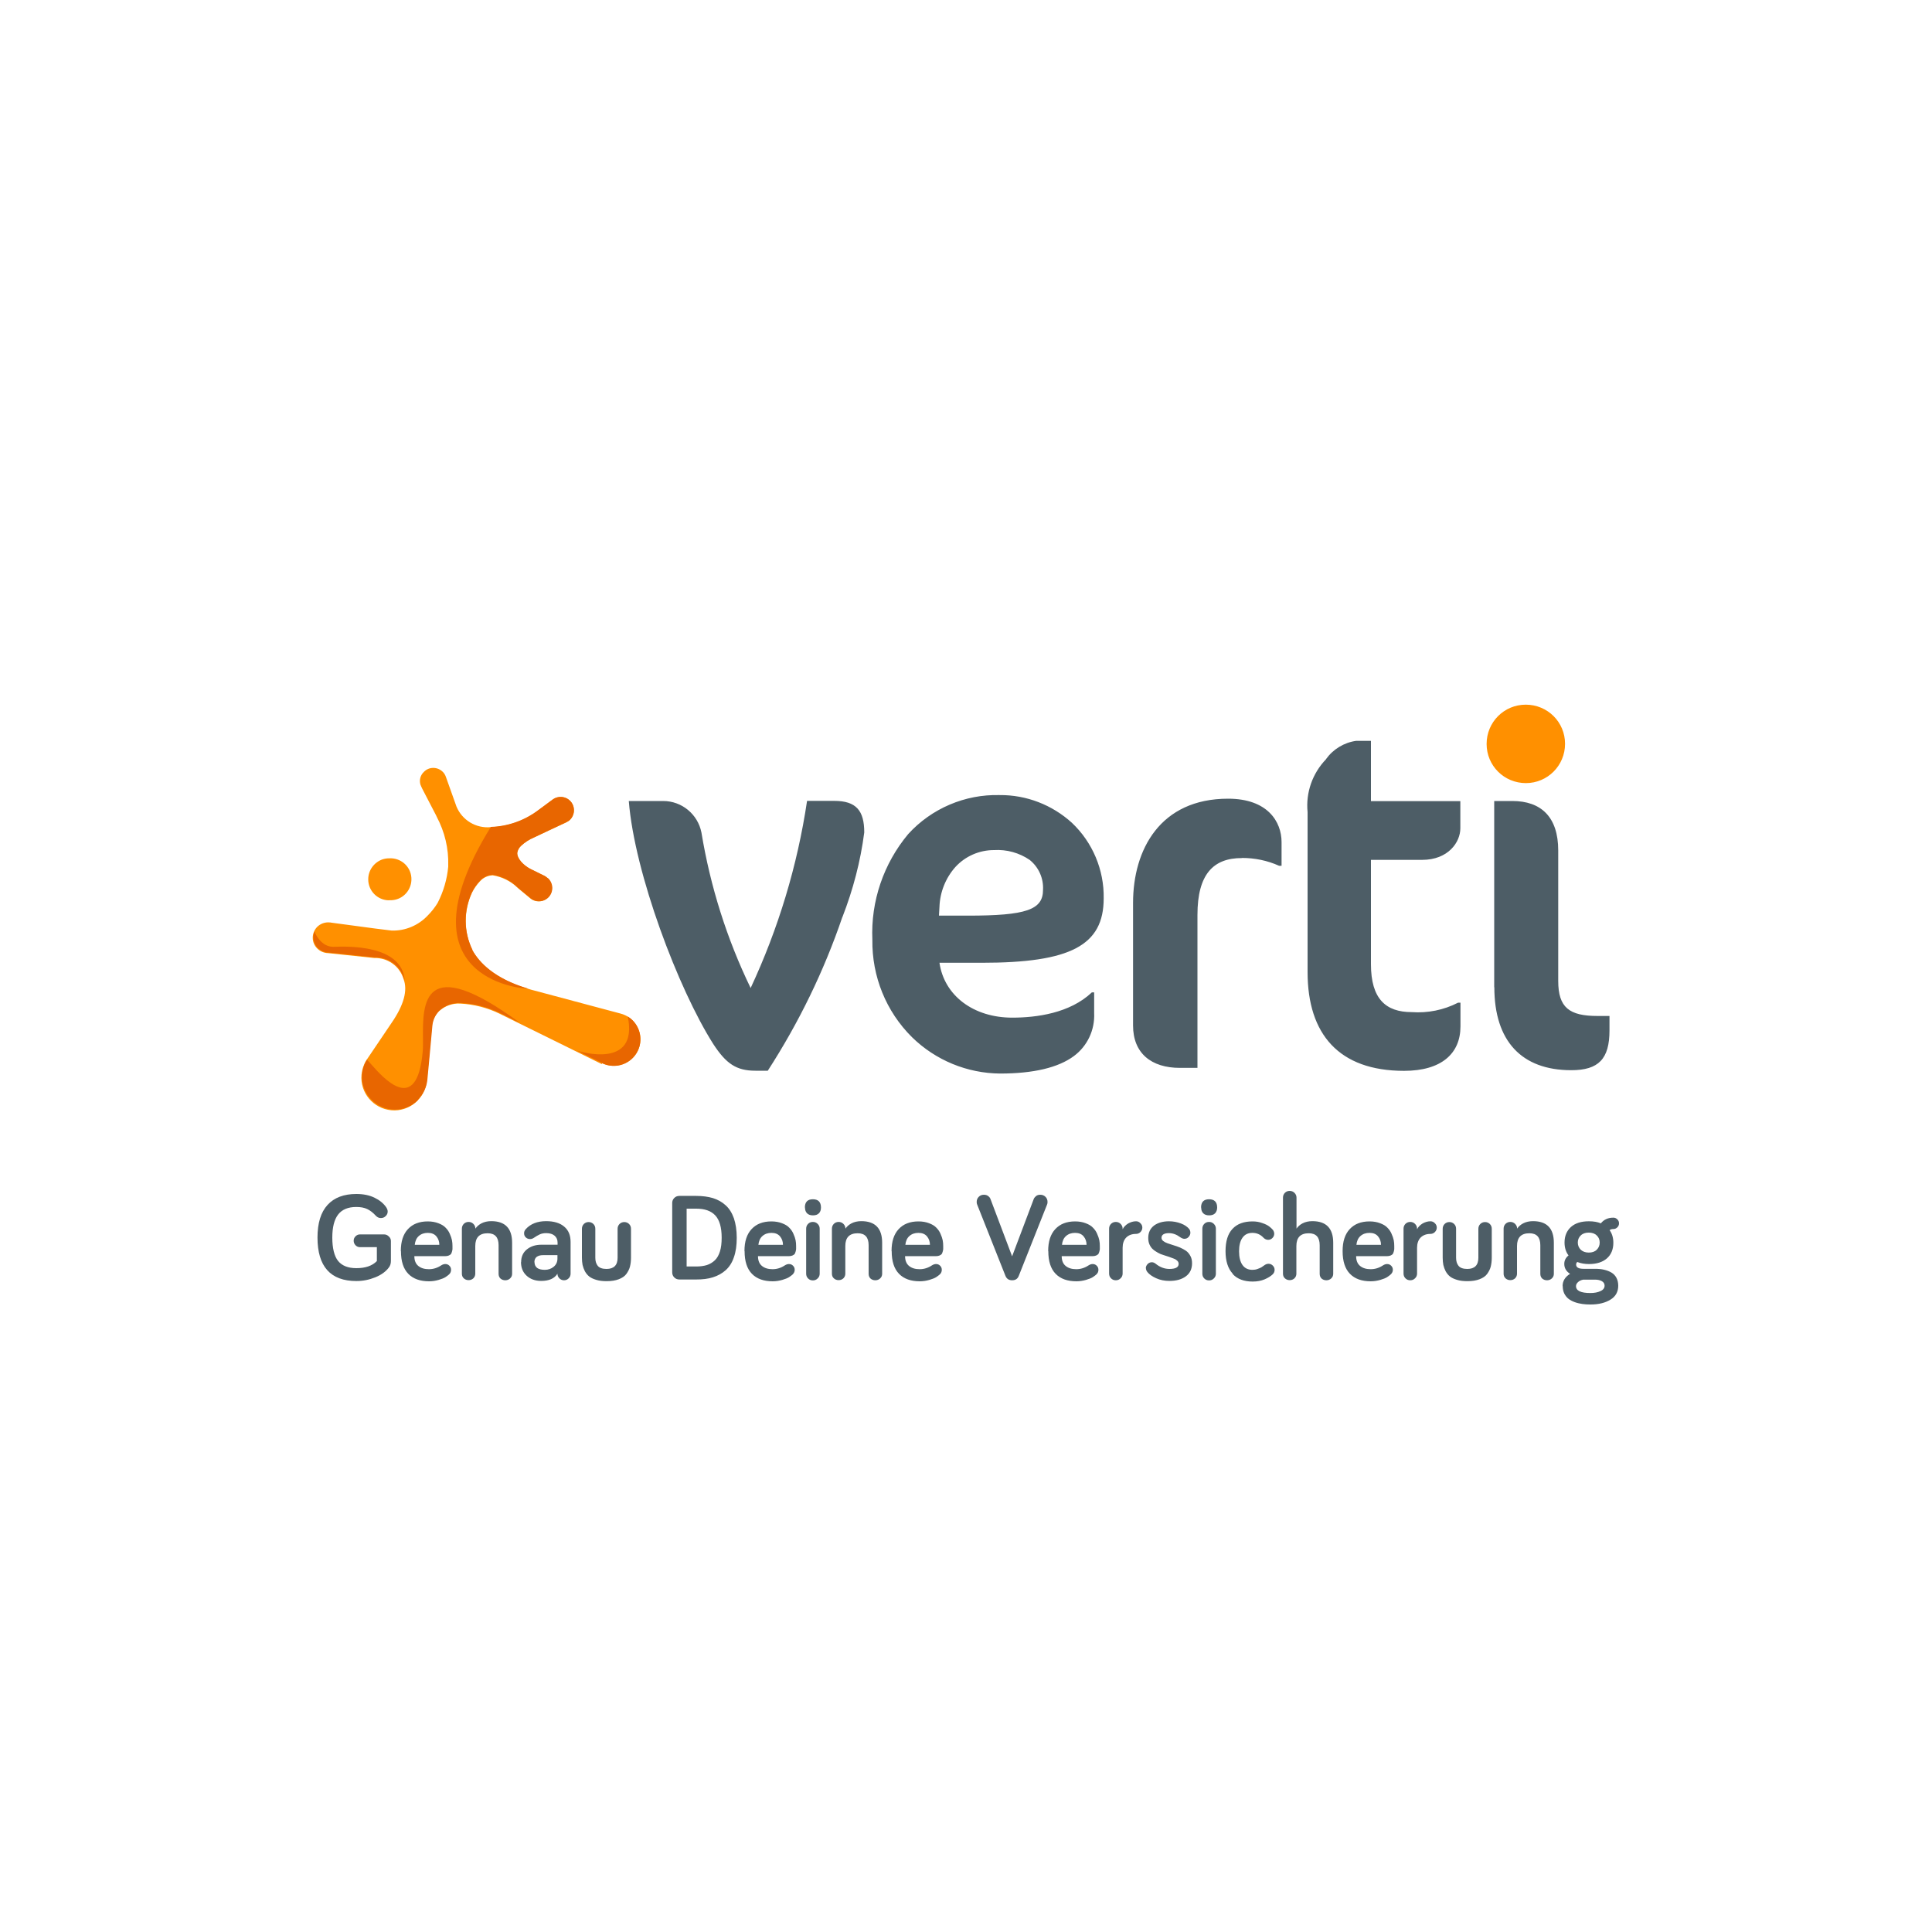
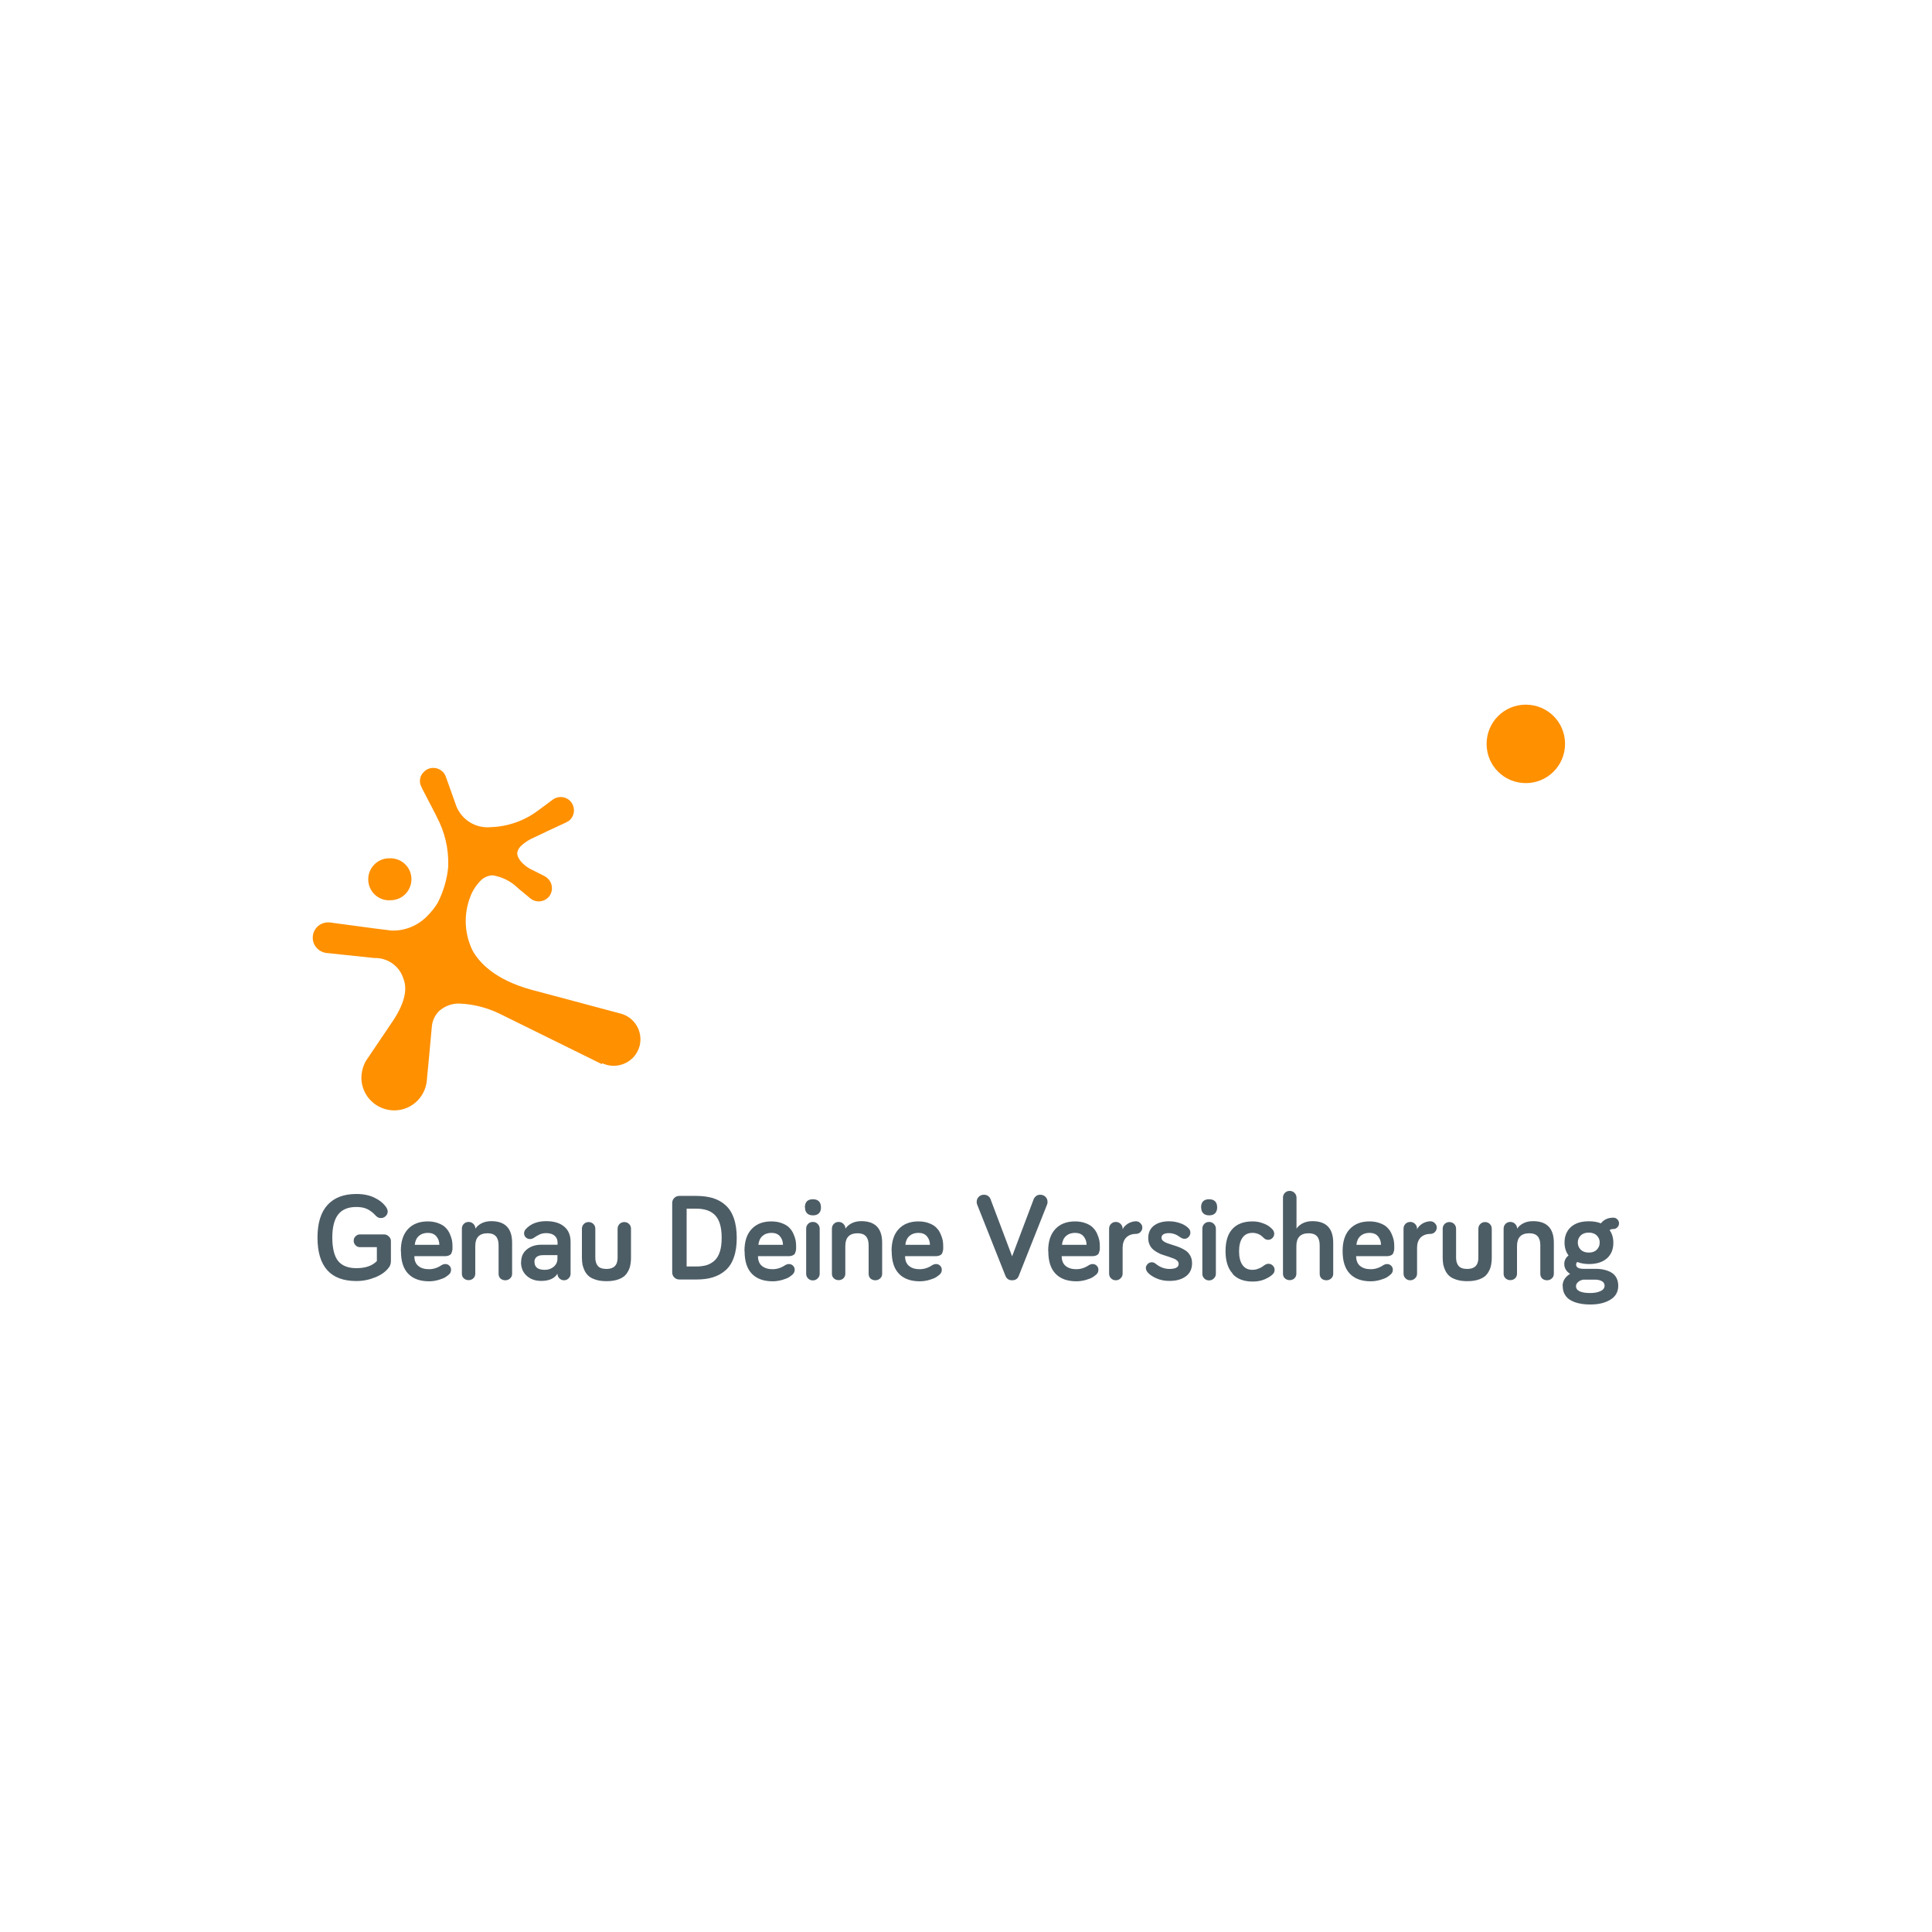
<svg xmlns="http://www.w3.org/2000/svg" id="Ebene_1" data-name="Ebene 1" viewBox="0 0 150 150">
  <defs>
    <style>
      .cls-1, .cls-2 {
        fill: #4d5d66;
      }

      .cls-1, .cls-3, .cls-4 {
        fill-rule: evenodd;
      }

      .cls-3 {
        fill: #ff9000;
      }

      .cls-4 {
        fill: #e86600;
      }
    </style>
  </defs>
-   <path class="cls-1" d="M102.95,58.94c.55-.77,1.4-1.29,2.34-1.42h1.15v4.68h6.94v2.11c0,1.07-.93,2.45-2.97,2.45h-3.97v8.1c0,2.69,1.15,3.72,3.16,3.72,1.24.09,2.49-.16,3.6-.73h.19v1.84c0,2.11-1.48,3.45-4.38,3.45-5.05,0-7.49-2.84-7.49-7.67v-12.42c-.15-1.52.38-3.01,1.43-4.1ZM77.65,83.35c-2.56-.02-5.01-1.03-6.84-2.82-2.02-2-3.12-4.73-3.08-7.57-.13-2.99.87-5.91,2.78-8.2,1.81-1.99,4.41-3.1,7.1-3.03,2.08-.02,4.08.76,5.61,2.15,1.61,1.52,2.51,3.66,2.47,5.87,0,3.65-2.57,5-9.46,5h-3.29c.37,2.55,2.64,4.26,5.65,4.26,1.88,0,4.47-.34,6.18-1.96h.18v1.61c.06,1.3-.52,2.55-1.57,3.33-1.21.9-3.14,1.36-5.73,1.36ZM77.17,66c-1.13,0-2.22.47-2.99,1.31-.76.85-1.2,1.95-1.24,3.09l-.04.69h2.24c4.53,0,5.84-.45,5.84-2,.05-.89-.33-1.76-1.04-2.33-.81-.55-1.78-.82-2.77-.76ZM65.4,71.2c-1.43,4.2-3.38,8.2-5.79,11.93h-.96c-1.48,0-2.27-.54-3.27-2.07-2.71-4.26-6.12-13.27-6.56-18.87h2.67c1.45,0,2.69,1.03,2.97,2.45.69,4.19,1.97,8.25,3.82,12.07,2.15-4.61,3.63-9.5,4.38-14.53h2.11c1.71,0,2.33.76,2.33,2.45-.29,2.25-.87,4.45-1.69,6.56ZM96.42,66.61c1,0,1.98.2,2.89.61h.19v-1.84c0-1.57-1.07-3.37-4.15-3.37-5.27,0-7.38,3.95-7.38,8.09v9.52c0,2.15,1.41,3.29,3.64,3.29h1.36v-11.88c0-3.15,1.23-4.42,3.46-4.41ZM116.02,76.65c0,4.18,2.12,6.44,5.97,6.44,2.13,0,2.97-.88,2.97-3.09v-1.12h-.93c-2.19,0-3.05-.65-3.05-2.72v-10.13c0-2.61-1.34-3.84-3.56-3.84h-1.41v14.46Z" />
  <path class="cls-3" d="M118.47,60.8c1.68,0,3.04-1.36,3.04-3.05s-1.36-3.04-3.05-3.04-3.04,1.36-3.04,3.05,1.36,3.04,3.05,3.04ZM46.76,82.55c.79.37,1.72.21,2.34-.39h0c.27-.26.46-.59.56-.96.28-1.11-.39-2.23-1.49-2.51l-6.93-1.85c-2.81-.78-4.03-2.09-4.56-3.06-.69-1.42-.69-3.06-.03-4.48.16-.32.37-.62.62-.88.25-.28.61-.45.99-.46.72.12,1.39.45,1.91.95l.1.09.88.73s0,0,0,0,0,0,0,0c.43.37,1.07.33,1.45-.09.37-.43.33-1.07-.09-1.45-.09-.09-.21-.16-.33-.22l-1.02-.51c-.51-.28-1.03-.8-1-1.25.03-.21.15-.41.31-.55.29-.27.62-.48.98-.63.08-.05,1.86-.88,2.34-1.1l.11-.05.15-.08c.08-.04.15-.09.21-.15.35-.35.4-.9.13-1.31-.32-.48-.96-.6-1.44-.28l-1.19.88c-1.06.79-2.34,1.24-3.66,1.28-1.14.11-2.22-.54-2.66-1.6l-.82-2.3c-.05-.15-.14-.3-.26-.41-.41-.39-1.06-.39-1.45.02-.27.25-.37.63-.27.98.04.11.09.21.14.32l1.08,2.08.05.11c.62,1.17.93,2.46.89,3.78v.09c-.09.98-.37,1.93-.82,2.81-.22.36-.48.69-.78.99-.72.76-1.73,1.19-2.79,1.16-.09,0-1.78-.22-4.65-.61l-.12-.02h-.03c-.37-.04-.73.09-.99.35-.46.48-.45,1.24.03,1.69.22.21.51.33.81.34l3.6.38c1.04-.03,1.97.63,2.27,1.63.34.87.03,2.02-.93,3.41l-.31.46-1.56,2.31s-.06.09-.09.13h0s0,0,0,0c-.21.34-.33.72-.37,1.12-.13,1.4.91,2.63,2.31,2.76,1.4.13,2.63-.91,2.76-2.31,0-.01.07-.81.16-1.7h0c.11-1.16.23-2.48.23-2.5.04-.45.24-.87.55-1.18.45-.41,1.05-.63,1.66-.59,1.05.05,2.08.32,3.02.77l7.95,3.92h.02ZM30.21,69.9c-.9,0-1.63-.74-1.62-1.64,0-.69.45-1.31,1.11-1.54.16-.05.33-.08.5-.08.9-.06,1.68.61,1.74,1.51.06.9-.61,1.68-1.51,1.74-.07,0-.14,0-.21,0Z" />
-   <path class="cls-4" d="M36.67,73.76c.52.94,1.69,2.21,4.32,2.99.27.07-10.45-.33-2.88-12.55,1.31-.04,2.59-.49,3.65-1.28l1.19-.88c.41-.27.96-.22,1.31.13.4.4.4,1.06,0,1.47-.06.06-.13.11-.21.15-.02.01-.07.04-.11.06-.02,0-.03.02-.04.02l-2.45,1.15c-.36.15-.69.37-.98.63-.16.15-.27.33-.31.55-.03.45.47.97,1,1.25l1.02.5c.13.05.24.13.34.22,0,0,.01,0,.02.01,0,0,.01,0,.02.01.41.39.43,1.05.04,1.46-.39.41-1.05.43-1.46.04-.33-.28-.85-.71-.88-.73l-.1-.09c-.52-.51-1.19-.84-1.91-.95-.38.02-.73.18-.99.46-.24.26-.45.56-.61.88-.67,1.42-.66,3.07.03,4.48ZM32.46,85.4c-.99,1-2.61,1-3.6,0-.84-.83-1-2.13-.37-3.12.04.02.15.15.31.33.94,1.07,3.57,4.06,4.02-.97.03-.29.02-.66.02-1.07-.02-2.61-.06-6.72,7.52-1.16l-1.56-.77c-.94-.45-1.97-.72-3.02-.77-.61-.03-1.21.18-1.66.59-.32.32-.51.74-.55,1.18,0,.02-.12,1.35-.23,2.5h0c-.08.9-.16,1.69-.16,1.7-.06.58-.32,1.12-.73,1.54ZM40.36,79.42l5.34,2.62-5.34-2.62h0ZM46.76,82.55c1.03.5,2.27.06,2.76-.97.38-.79.21-1.74-.4-2.36-.11-.11-.24-.21-.38-.3.85,4.12-3.71,2.73-3.95,2.65h0s1.96.96,1.96.96l.02.02ZM24.42,72.34c.06.14.5,1.18,1.47,1.17h.02c1.07-.04,5.32-.18,5.51,2.62-.02-.06-.03-.11-.06-.17-.29-1-1.23-1.66-2.27-1.63l-3.6-.38c-.3,0-.59-.14-.81-.34-.33-.33-.44-.84-.27-1.28,0,0,0,0,0,.02Z" />
  <path class="cls-2" d="M24.65,96.09c0-1.13.26-1.97.78-2.54.52-.57,1.27-.85,2.24-.85.55,0,1.02.1,1.41.29.39.19.7.44.91.75.07.11.11.22.11.32,0,.14-.05.26-.16.36-.1.1-.22.15-.37.15s-.28-.06-.4-.19c-.21-.23-.43-.4-.66-.51-.23-.11-.51-.16-.85-.16-.64,0-1.11.2-1.41.59-.3.39-.45.99-.45,1.79s.15,1.44.45,1.81c.3.37.77.56,1.42.56.7,0,1.23-.18,1.59-.55v-1.08h-1.31c-.14,0-.25-.05-.35-.15-.09-.1-.14-.21-.14-.35s.05-.25.14-.34c.1-.1.21-.15.35-.15h1.87c.14,0,.26.05.37.16.11.1.16.22.16.35v1.55c0,.2-.05.37-.16.51-.23.31-.58.57-1.05.76-.47.19-.95.29-1.47.29-2.01,0-3.02-1.13-3.02-3.38ZM31.12,97.13c0-.74.18-1.3.55-1.7.37-.4.88-.6,1.54-.6.31,0,.59.05.82.14.24.09.43.2.56.34.14.14.25.29.33.48.08.18.14.35.17.5.03.15.04.31.04.46,0,.1,0,.17,0,.23,0,.05-.02.12-.04.2-.02.08-.05.14-.08.19-.04.04-.1.08-.17.11-.08.03-.17.05-.29.05h-2.38c0,.33.1.59.31.76.21.17.48.25.82.25s.66-.1.96-.3c.11-.07.22-.1.31-.1.13,0,.23.04.32.13.09.09.13.19.13.32,0,.14-.05.26-.16.36-.08.07-.17.14-.28.21-.11.07-.28.14-.52.21-.24.07-.49.11-.75.11-.69,0-1.23-.19-1.61-.58-.38-.39-.57-.97-.57-1.76ZM32.2,96.65h1.91c0-.26-.08-.48-.23-.66-.15-.18-.37-.27-.66-.27s-.52.08-.71.25c-.18.16-.28.39-.31.69ZM35.86,98.91v-3.52c0-.14.05-.27.15-.37.1-.1.23-.15.37-.15s.27.05.37.15c.1.1.16.22.16.37.11-.16.26-.3.47-.41.21-.11.47-.17.76-.17,1.08,0,1.62.56,1.62,1.68v2.41c0,.14-.05.26-.16.36-.1.09-.22.14-.37.14-.15,0-.28-.05-.38-.14-.09-.09-.14-.21-.14-.36v-2.22c0-.62-.28-.93-.85-.93-.64,0-.96.33-.96.99v2.15c0,.14-.05.26-.15.36-.1.09-.22.14-.37.14s-.27-.05-.37-.14c-.1-.09-.15-.21-.15-.36ZM40.46,98c0-.43.15-.76.45-1,.3-.24.67-.36,1.12-.36h1.26v-.17c0-.22-.08-.4-.23-.53-.15-.13-.37-.2-.65-.2-.19,0-.36.03-.51.1-.15.07-.3.16-.46.27-.09.06-.19.09-.29.09-.13,0-.23-.04-.33-.13-.09-.09-.13-.19-.13-.32,0-.12.04-.22.13-.32.37-.41.9-.62,1.58-.62.6,0,1.07.14,1.4.42.34.28.5.68.5,1.19v2.47c0,.14-.05.26-.15.36-.1.1-.22.15-.36.15s-.26-.05-.36-.15c-.1-.1-.15-.22-.15-.36-.23.37-.65.56-1.26.56-.47,0-.85-.14-1.14-.41-.29-.27-.43-.62-.43-1.06ZM41.5,98c0,.19.07.33.2.44.14.1.34.15.6.15s.5-.08.69-.24c.19-.16.29-.37.29-.63v-.27h-1.13c-.21,0-.37.05-.49.14-.11.09-.17.23-.17.41ZM45.18,97.65v-2.25c0-.14.05-.27.15-.37.1-.1.23-.15.37-.15s.27.05.37.15c.1.1.15.22.15.37v2.25c0,.26.06.47.19.63.13.16.36.24.68.24.57,0,.86-.29.86-.87v-2.25c0-.14.05-.27.15-.37.1-.1.23-.15.37-.15s.27.05.37.15c.1.1.15.22.15.37v2.25c0,.26-.03.49-.08.69-.05.2-.15.39-.28.57-.13.18-.33.31-.59.41-.26.1-.57.15-.94.15-.3,0-.57-.03-.8-.1-.23-.07-.41-.15-.55-.26-.14-.11-.25-.25-.34-.41-.08-.16-.14-.32-.18-.49-.03-.17-.05-.35-.05-.56ZM52.19,98.78v-5.38c0-.15.05-.28.16-.39s.24-.16.4-.16h1.3c.49,0,.93.06,1.3.17.38.12.71.3.99.56.28.25.49.59.64,1.01.14.42.22.92.22,1.51s-.07,1.09-.22,1.51c-.14.42-.36.76-.64,1.01-.28.25-.61.43-.99.55-.37.12-.81.17-1.3.17h-1.3c-.16,0-.29-.05-.4-.16-.11-.11-.16-.24-.16-.4ZM53.31,98.33h.74c.32,0,.6-.04.83-.11.24-.08.44-.2.62-.37.18-.17.31-.41.4-.7.09-.29.13-.64.13-1.06,0-.8-.17-1.38-.5-1.73-.33-.35-.82-.52-1.48-.52h-.74v4.49ZM57.8,97.13c0-.74.18-1.3.55-1.7.37-.4.88-.6,1.54-.6.31,0,.59.05.82.14.24.09.43.2.56.34.14.14.25.29.33.48.08.18.14.35.17.5.03.15.04.31.04.46,0,.1,0,.17,0,.23,0,.05-.02.12-.04.2-.02.08-.05.14-.08.19-.04.04-.1.08-.17.11-.08.03-.17.05-.29.05h-2.38c0,.33.1.59.31.76.21.17.48.25.82.25s.66-.1.96-.3c.11-.07.22-.1.31-.1.13,0,.23.04.32.13.09.09.13.19.13.32,0,.14-.06.26-.16.36-.08.07-.17.14-.28.21-.11.07-.28.14-.52.21-.24.07-.49.11-.75.11-.69,0-1.23-.19-1.61-.58-.38-.39-.57-.97-.57-1.76ZM58.88,96.65h1.91c0-.26-.08-.48-.23-.66-.15-.18-.37-.27-.66-.27s-.52.08-.71.25c-.18.16-.28.39-.31.69ZM62.49,93.75c0-.42.21-.64.62-.64s.63.21.63.64c0,.19-.05.34-.16.45-.11.11-.26.16-.46.16s-.35-.05-.46-.16c-.11-.11-.16-.26-.16-.45ZM62.59,98.89v-3.5c0-.14.05-.27.15-.37.1-.1.22-.15.37-.15s.27.05.37.15c.1.1.16.22.16.37v3.5c0,.14-.05.27-.16.37-.1.1-.22.15-.37.15s-.27-.05-.37-.15c-.1-.1-.15-.22-.15-.37ZM64.59,98.91v-3.52c0-.14.05-.27.15-.37.1-.1.23-.15.37-.15s.27.05.37.15c.1.1.16.22.16.37.11-.16.26-.3.47-.41.21-.11.47-.17.76-.17,1.08,0,1.62.56,1.62,1.68v2.41c0,.14-.05.26-.16.36-.1.09-.22.14-.37.14-.15,0-.28-.05-.38-.14-.09-.09-.14-.21-.14-.36v-2.22c0-.62-.28-.93-.85-.93-.64,0-.96.33-.96.99v2.15c0,.14-.05.26-.15.36-.1.09-.22.14-.37.14s-.27-.05-.37-.14c-.1-.09-.15-.21-.15-.36ZM69.22,97.13c0-.74.18-1.3.55-1.7.37-.4.88-.6,1.54-.6.31,0,.59.05.82.14.24.09.43.2.56.34.14.14.25.29.33.48.08.18.14.35.17.5.03.15.04.31.04.46,0,.1,0,.17,0,.23,0,.05-.02.12-.04.2-.02.08-.05.14-.08.19-.04.04-.1.08-.17.11-.08.03-.17.05-.29.05h-2.38c0,.33.1.59.31.76.21.17.48.25.82.25s.66-.1.96-.3c.11-.07.22-.1.31-.1.13,0,.23.04.32.13.09.09.13.19.13.32,0,.14-.05.26-.16.36-.08.07-.17.14-.28.21-.11.07-.28.14-.52.21-.24.07-.49.11-.75.11-.69,0-1.23-.19-1.61-.58-.38-.39-.57-.97-.57-1.76ZM70.29,96.65h1.91c0-.26-.08-.48-.23-.66-.15-.18-.37-.27-.66-.27s-.52.08-.71.25c-.18.16-.28.39-.31.69ZM75.83,93.32c0-.16.05-.29.16-.4.11-.11.24-.16.4-.16.13,0,.24.03.33.1.09.07.15.14.18.23l1.68,4.45,1.68-4.45c.03-.08.1-.16.18-.23.09-.07.2-.1.33-.1.15,0,.29.05.4.16.11.11.16.24.16.4,0,.08-.01.15-.04.21l-2.19,5.52c-.09.24-.26.35-.52.35s-.43-.12-.52-.35l-2.19-5.52c-.03-.06-.04-.13-.04-.21ZM81.38,97.13c0-.74.18-1.3.55-1.7.37-.4.88-.6,1.54-.6.31,0,.59.05.82.14.24.09.43.2.56.34.14.14.25.29.33.48.08.18.14.35.17.5.03.15.04.31.04.46,0,.1,0,.17,0,.23,0,.05-.02.12-.04.2-.02.08-.05.14-.08.19-.04.04-.1.08-.17.11-.08.03-.17.05-.29.05h-2.38c0,.33.1.59.31.76.21.17.48.25.82.25s.66-.1.96-.3c.11-.07.22-.1.31-.1.13,0,.23.04.32.13.09.09.13.19.13.32,0,.14-.05.26-.16.36-.08.07-.17.14-.28.21-.11.07-.28.14-.52.21-.24.07-.49.11-.75.11-.69,0-1.23-.19-1.61-.58-.38-.39-.57-.97-.57-1.76ZM82.45,96.65h1.91c0-.26-.08-.48-.23-.66-.15-.18-.37-.27-.66-.27s-.52.08-.71.25c-.18.16-.28.39-.31.69ZM86.11,98.89v-3.5c0-.14.05-.27.15-.37.1-.1.23-.15.37-.15s.27.05.37.15c.1.1.16.22.16.37v.05c.09-.19.24-.33.43-.45.2-.11.4-.17.61-.17.14,0,.25.05.34.15.1.09.15.21.15.34s-.05.25-.15.35c-.09.09-.21.14-.34.14-.33,0-.58.1-.77.29-.18.19-.27.46-.27.78v2.01c0,.14-.05.27-.16.37-.1.1-.22.15-.37.15s-.27-.05-.37-.15c-.1-.1-.15-.22-.15-.37ZM88.96,98.47c0-.13.05-.23.14-.33.09-.09.2-.14.33-.14.1,0,.2.04.3.12.32.26.68.4,1.06.4.48,0,.72-.13.72-.39,0-.09-.03-.17-.1-.24-.07-.07-.16-.13-.27-.17-.11-.04-.24-.09-.38-.14-.14-.05-.29-.1-.43-.14-.15-.04-.29-.1-.43-.18-.14-.08-.27-.16-.38-.26-.11-.09-.2-.22-.27-.37-.07-.15-.1-.33-.1-.52,0-.41.15-.73.45-.96.3-.22.69-.33,1.16-.33.33,0,.64.06.93.17.29.11.5.26.64.43.06.08.09.18.09.29,0,.13-.05.23-.14.33s-.2.14-.33.14c-.09,0-.2-.04-.33-.13-.28-.21-.57-.31-.87-.31-.18,0-.32.03-.42.09-.1.06-.15.15-.15.27,0,.09.04.18.13.25.09.07.2.13.34.18.14.05.29.1.46.15.17.05.34.11.51.18.17.07.32.16.46.25.14.1.25.23.34.4.09.16.13.35.13.57,0,.44-.16.78-.49,1.02-.33.24-.75.35-1.27.35-.38,0-.72-.07-1.03-.21-.31-.14-.53-.3-.67-.47-.08-.1-.12-.2-.12-.3ZM93.25,93.75c0-.42.21-.64.62-.64s.63.21.63.64c0,.19-.06.34-.16.45-.11.11-.26.16-.46.16s-.35-.05-.46-.16c-.11-.11-.16-.26-.16-.45ZM93.35,98.89v-3.5c0-.14.05-.27.15-.37.1-.1.22-.15.37-.15s.27.05.37.15c.1.1.16.22.16.37v3.5c0,.14-.05.27-.16.37-.1.1-.22.15-.37.15s-.27-.05-.37-.15c-.1-.1-.15-.22-.15-.37ZM95.7,98.88c-.36-.39-.55-.97-.55-1.74s.18-1.35.54-1.73c.36-.39.88-.58,1.56-.58.27,0,.52.04.76.13.24.08.41.17.53.26.12.09.21.18.29.27.07.1.1.2.1.3,0,.13-.05.24-.14.33-.09.09-.2.14-.33.14-.14,0-.26-.06-.36-.16-.23-.25-.52-.38-.86-.38s-.59.12-.77.37c-.18.25-.27.6-.27,1.06s.09.82.27,1.07c.18.25.44.37.77.37.14,0,.27-.02.4-.07.14-.05.23-.09.3-.13.07-.04.15-.11.26-.18.09-.06.19-.09.29-.09.13,0,.24.05.33.14.09.09.14.2.14.33,0,.14-.05.26-.16.36-.15.14-.36.27-.62.38-.26.11-.57.17-.92.17-.67,0-1.19-.19-1.55-.58ZM99.61,98.91v-5.93c0-.14.05-.27.15-.37.1-.1.23-.15.37-.15s.27.05.37.15c.1.1.16.22.16.37v2.41c.11-.16.26-.3.47-.41.21-.11.47-.17.76-.17,1.08,0,1.62.56,1.62,1.68v2.41c0,.14-.05.26-.16.36-.1.09-.22.14-.37.14-.15,0-.28-.05-.38-.14-.09-.09-.14-.21-.14-.36v-2.22c0-.62-.28-.93-.85-.93-.64,0-.96.33-.96.99v2.15c0,.14-.05.26-.15.36-.1.09-.22.14-.37.14s-.27-.05-.37-.14c-.1-.09-.15-.21-.15-.36ZM104.24,97.13c0-.74.18-1.3.55-1.7.37-.4.88-.6,1.54-.6.31,0,.59.05.82.14.24.09.43.2.56.34.14.14.25.29.33.48.08.18.14.35.17.5.03.15.04.31.04.46,0,.1,0,.17,0,.23,0,.05-.02.12-.04.2-.02.08-.05.14-.08.19-.04.04-.1.08-.17.11-.08.03-.17.05-.29.05h-2.38c0,.33.1.59.31.76.21.17.48.25.82.25s.66-.1.96-.3c.11-.07.22-.1.31-.1.13,0,.23.04.32.13.09.09.13.19.13.32,0,.14-.06.26-.17.36-.08.07-.17.14-.28.21-.11.07-.28.14-.52.21-.24.07-.49.11-.75.11-.69,0-1.23-.19-1.61-.58-.38-.39-.57-.97-.57-1.76ZM105.31,96.65h1.91c0-.26-.08-.48-.23-.66-.15-.18-.37-.27-.66-.27s-.52.08-.71.25c-.18.16-.28.39-.31.69ZM108.97,98.89v-3.5c0-.14.05-.27.15-.37.1-.1.23-.15.37-.15s.27.05.37.15c.1.1.16.22.16.37v.05c.09-.19.24-.33.43-.45.2-.11.4-.17.61-.17.13,0,.25.05.34.15.1.09.15.21.15.34s-.05.25-.15.35c-.09.09-.21.14-.34.14-.33,0-.58.1-.77.29-.18.19-.27.46-.27.78v2.01c0,.14-.05.27-.16.37-.1.1-.22.15-.37.15s-.27-.05-.37-.15c-.1-.1-.15-.22-.15-.37ZM112.01,97.65v-2.25c0-.14.05-.27.15-.37.1-.1.23-.15.37-.15s.27.05.37.15c.1.1.15.22.15.37v2.25c0,.26.06.47.19.63.13.16.36.24.68.24.57,0,.86-.29.86-.87v-2.25c0-.14.05-.27.15-.37.1-.1.23-.15.37-.15s.27.05.37.15c.1.1.15.22.15.37v2.25c0,.26-.03.49-.08.69-.05.2-.15.39-.28.57-.13.18-.33.31-.59.41-.26.1-.57.15-.94.15-.3,0-.57-.03-.8-.1-.23-.07-.41-.15-.55-.26-.14-.11-.25-.25-.34-.41-.08-.16-.14-.32-.18-.49-.03-.17-.05-.35-.05-.56ZM116.74,98.91v-3.52c0-.14.05-.27.15-.37.1-.1.23-.15.37-.15s.27.05.37.15c.1.1.16.22.16.37.11-.16.26-.3.47-.41.21-.11.47-.17.76-.17,1.08,0,1.62.56,1.62,1.68v2.41c0,.14-.05.26-.16.36-.1.09-.22.14-.37.14-.15,0-.28-.05-.38-.14-.09-.09-.14-.21-.14-.36v-2.22c0-.62-.28-.93-.85-.93-.64,0-.96.33-.96.99v2.15c0,.14-.05.26-.15.36-.1.09-.22.14-.37.14s-.27-.05-.37-.14c-.1-.09-.15-.21-.15-.36ZM121.32,99.85c0-.39.19-.71.58-.95-.3-.19-.45-.45-.45-.77,0-.26.11-.48.33-.66-.2-.26-.31-.6-.31-1,0-.51.17-.91.5-1.21.34-.3.8-.44,1.39-.44.36,0,.67.05.93.16.24-.3.56-.44.97-.44.12,0,.22.04.31.13s.13.19.13.31-.04.22-.13.31-.19.13-.31.13c-.13,0-.22.03-.29.09.19.26.29.59.29.98,0,.51-.17.92-.5,1.21-.33.29-.8.44-1.39.44-.33,0-.63-.05-.91-.16-.06.05-.09.12-.09.2,0,.22.19.33.57.33h.9c.26,0,.49.02.7.07.21.05.4.12.57.22s.3.24.39.41c.09.17.14.38.14.61,0,.47-.2.84-.6,1.08-.4.25-.91.38-1.56.38-.22,0-.43-.01-.63-.04-.19-.03-.39-.07-.58-.14-.19-.07-.35-.15-.49-.26-.13-.1-.24-.24-.33-.41-.08-.17-.12-.36-.12-.58ZM122.36,99.85c0,.36.37.54,1.12.54.31,0,.57-.05.78-.15.21-.09.32-.24.32-.42,0-.15-.07-.27-.21-.35-.14-.08-.32-.12-.54-.12h-.91c-.18.04-.31.1-.41.2-.1.09-.15.2-.15.31ZM122.73,95.92c-.15.14-.23.33-.23.55s.08.41.23.56c.15.14.36.22.62.22s.47-.07.62-.22c.15-.15.23-.33.23-.56s-.08-.41-.23-.55c-.15-.15-.36-.22-.62-.22s-.47.07-.62.22Z" />
</svg>